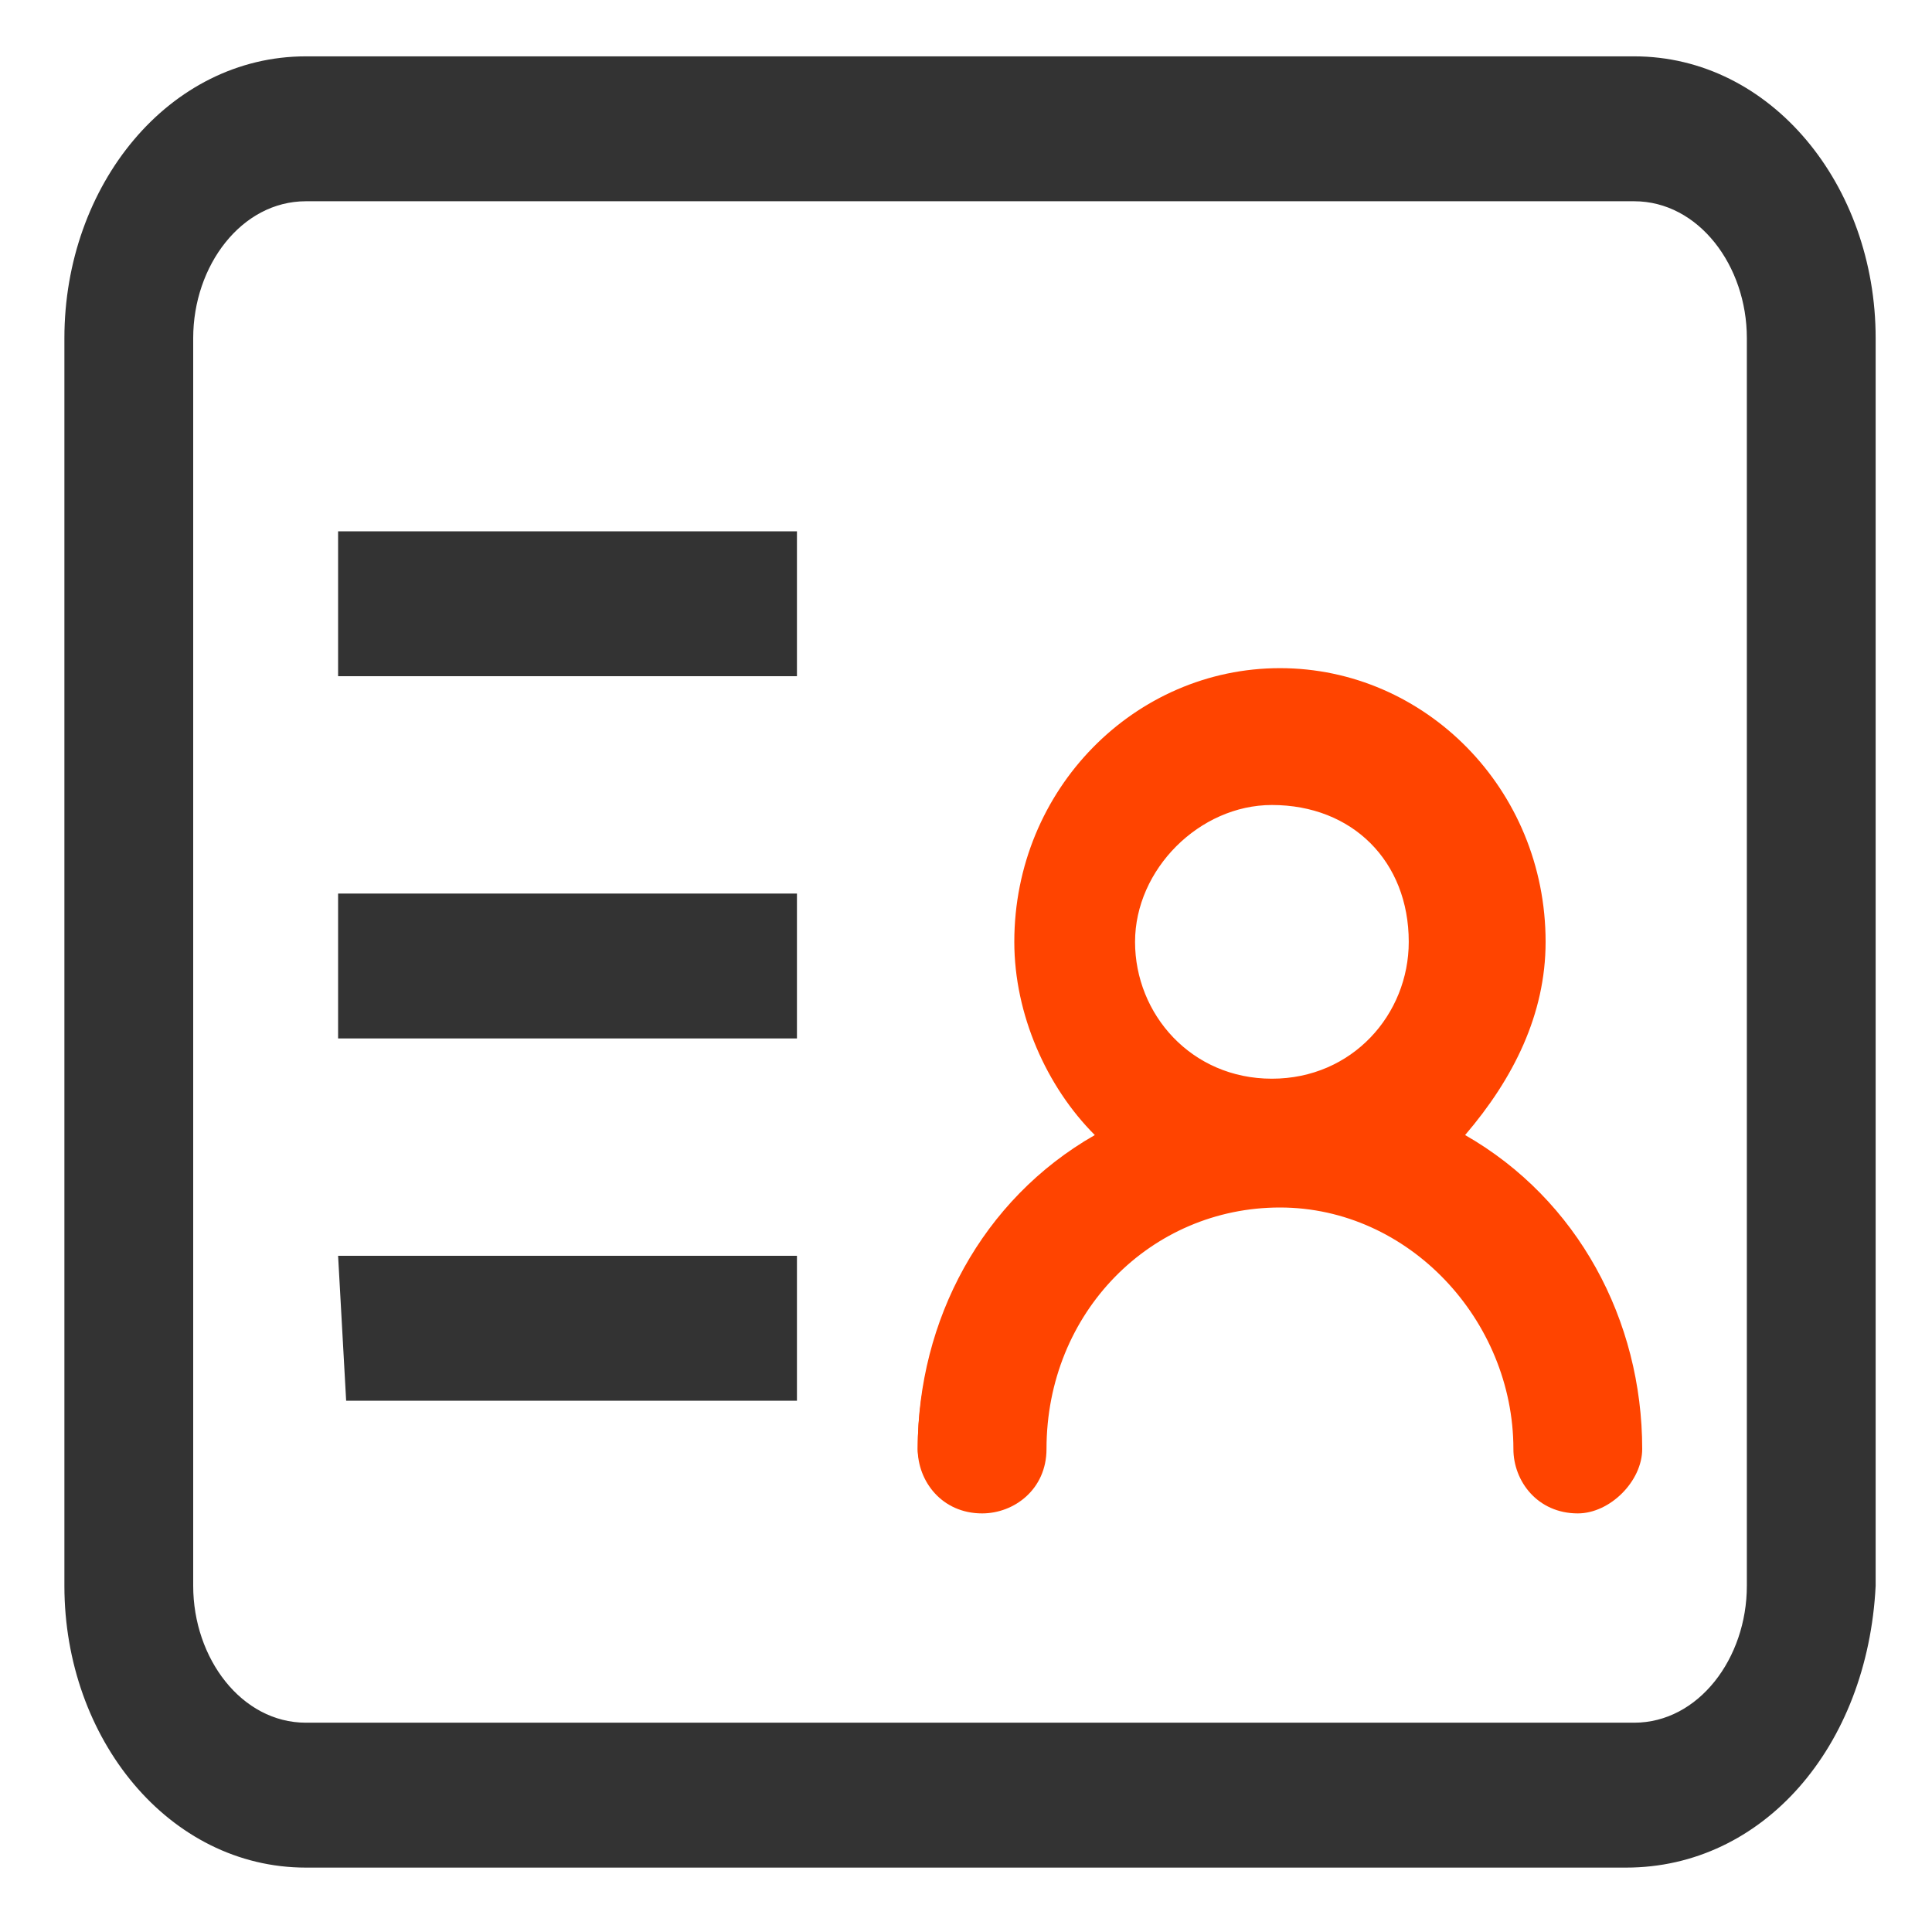
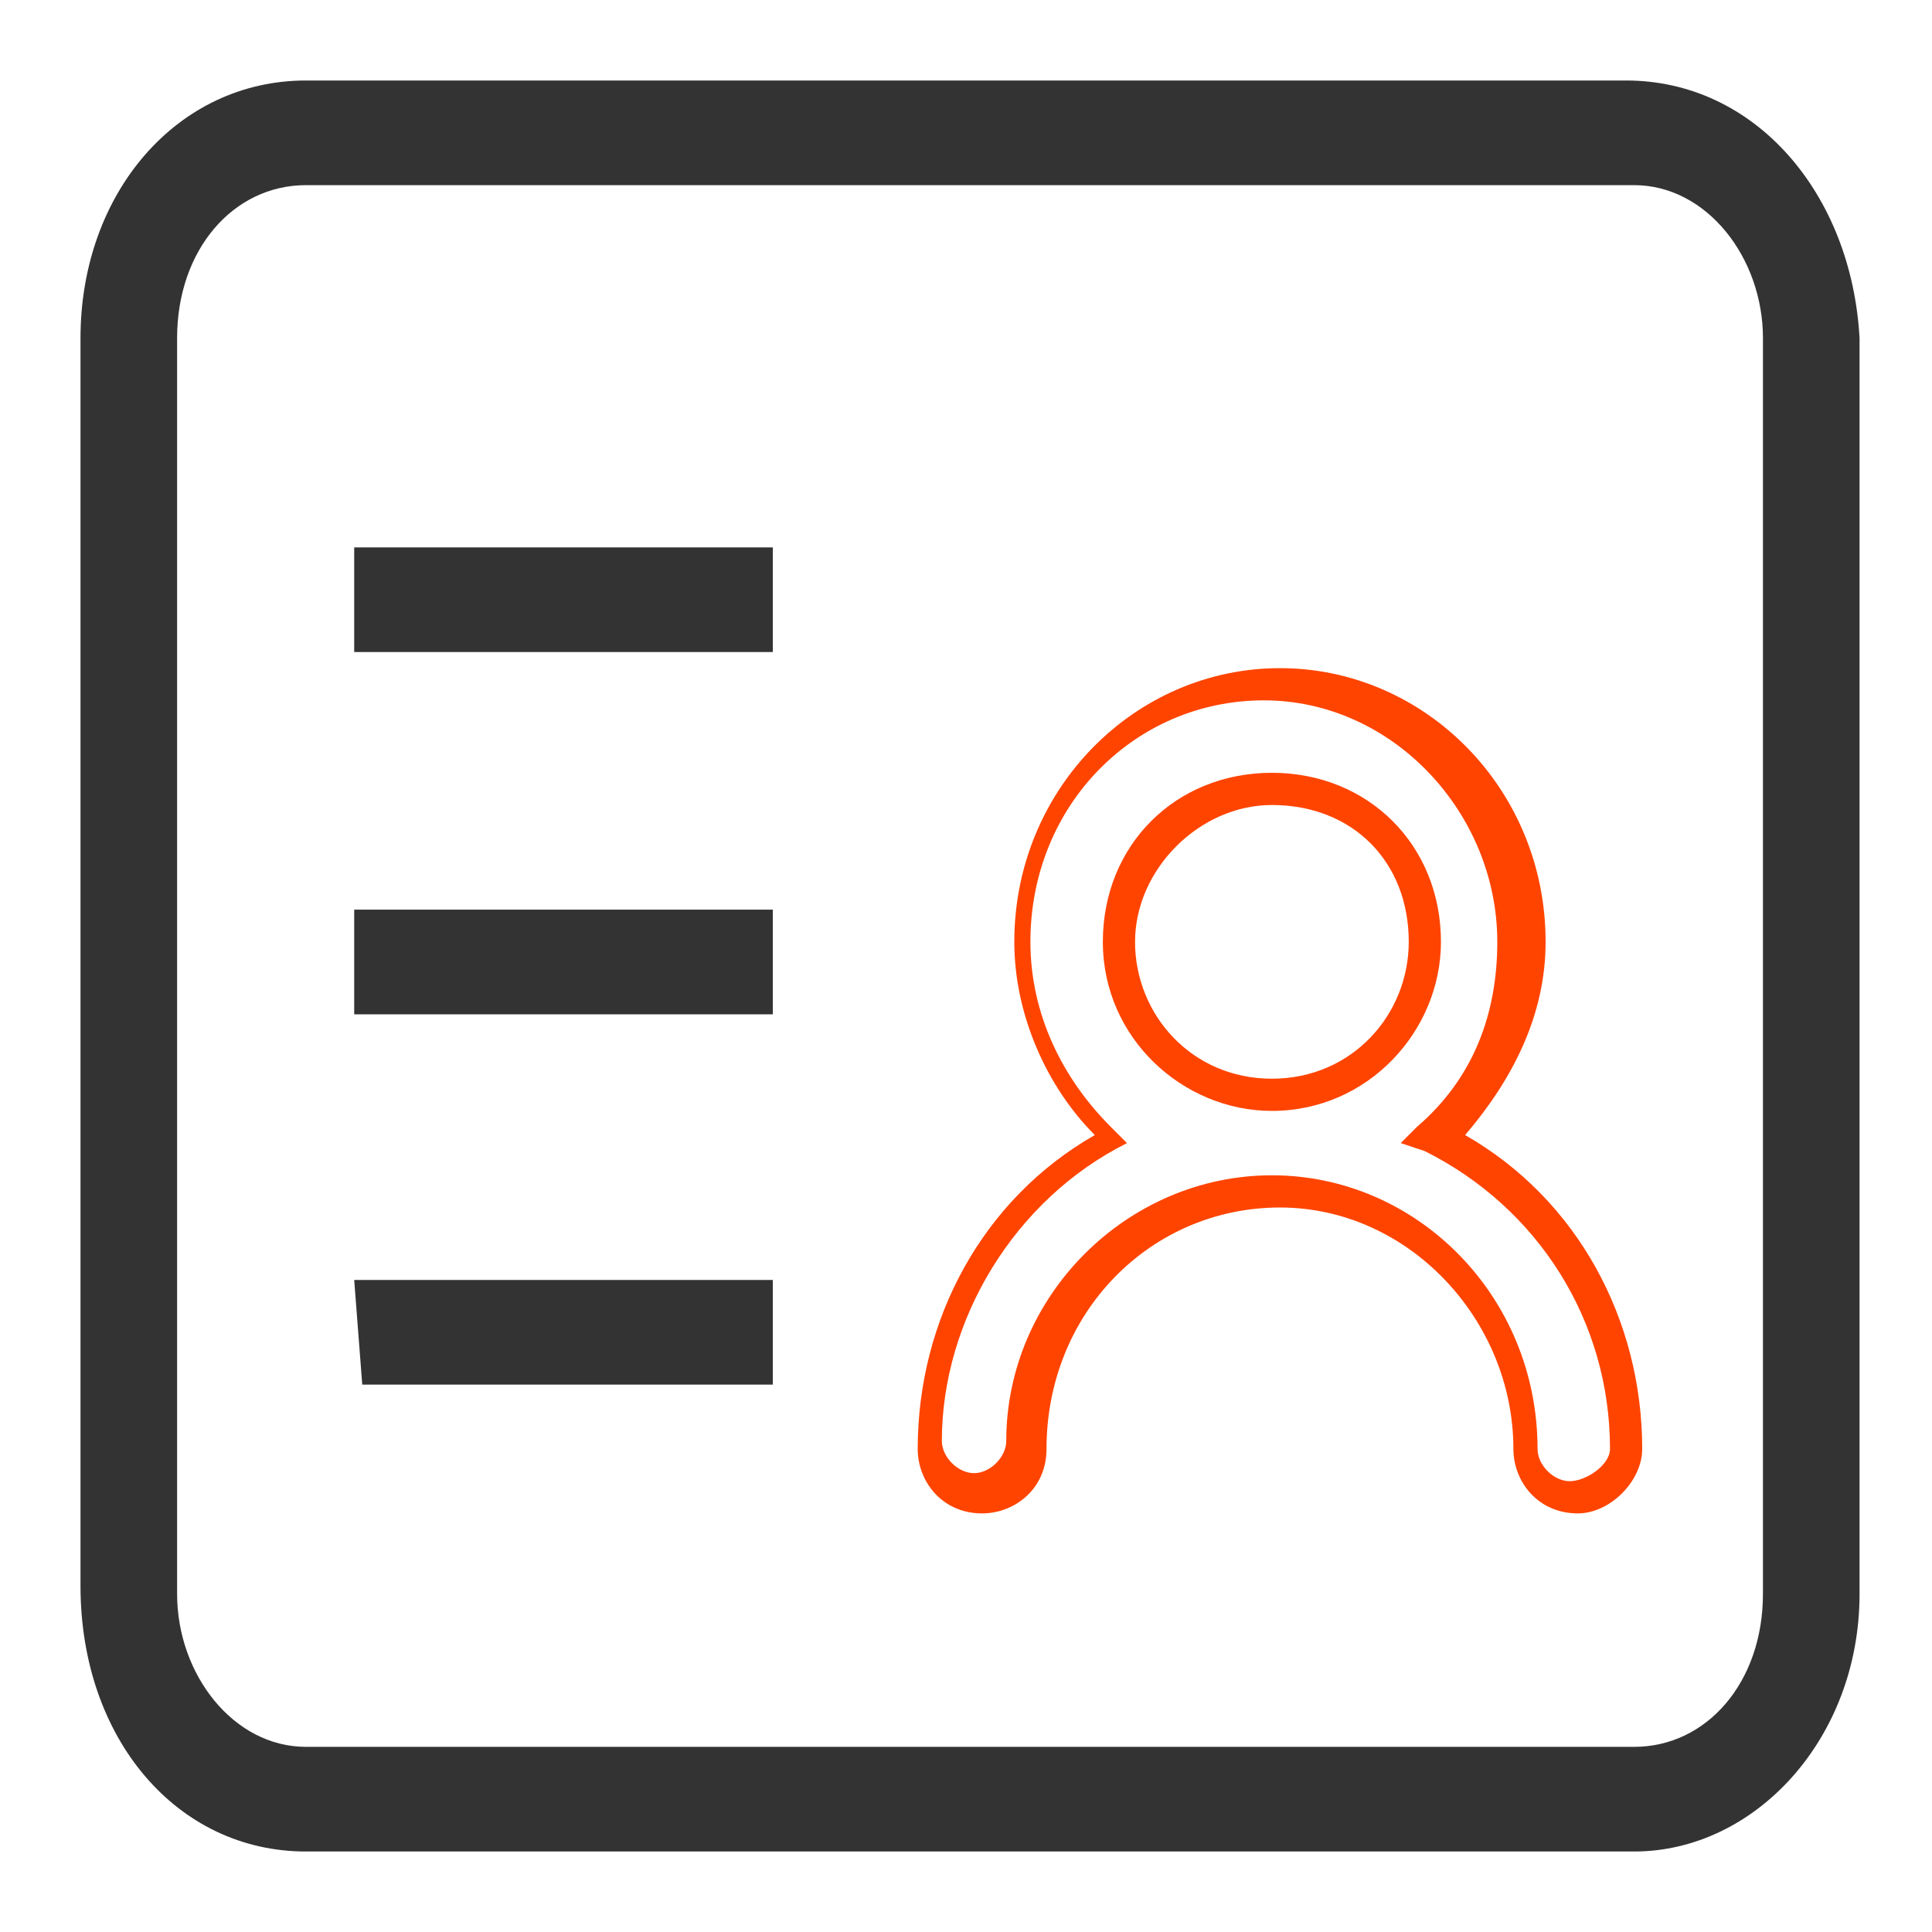
<svg xmlns="http://www.w3.org/2000/svg" version="1.1" id="图层_1" x="0px" y="0px" viewBox="0 0 24 24" style="enable-background:new 0 0 24 24;" xml:space="preserve">
  <style type="text/css">
	.st0{fill:#333333;}
	.st1{fill:#FF4400;}
	.st2{fill:none;}
</style>
  <title>证件</title>
  <g id="一手单小程序">
    <g id="我的" transform="translate(-46, -337)">
      <g id="证件_1_" transform="translate(30, 337)">
        <g id="编组-5" transform="translate(14, 0)">
          <g id="证件" transform="translate(2, 0)">
            <g id="形状" transform="translate(1, 1)">
              <g>
                <path class="st0" d="M19.2,0H2.8C1.2,0,0,1.4,0,3.2v15.5C0,20.6,1.2,22,2.8,22h16.5c1.5,0,2.8-1.4,2.8-3.2V3.2         C22,1.4,20.8,0,19.2,0z M20.9,18.8c0,1.1-0.7,1.9-1.6,1.9H2.8c-0.9,0-1.6-0.9-1.6-1.9V3.2c0-1.1,0.7-1.9,1.6-1.9h16.5         c0.9,0,1.6,0.9,1.6,1.9V18.8z M3.5,16.2h5.1v-1.3H3.4L3.5,16.2z M3.4,11.6h5.2v-1.3H3.4V11.6z M3.4,7.1h5.2V5.8H3.4V7.1z" />
-                 <path class="st0" d="M19.2,22.2H2.8c-1.7,0-3-1.6-3-3.5V3.2c0-1.9,1.3-3.5,3-3.5h16.5c1.7,0,3,1.6,3,3.5v15.5         C22.2,20.7,20.9,22.2,19.2,22.2z M2.8,0.2c-1.4,0-2.5,1.3-2.5,3v15.5c0,1.6,1.1,3,2.5,3h16.5c1.4,0,2.5-1.3,2.5-3V3.2         c0-1.6-1.1-3-2.5-3H2.8z M19.2,21H2.8c-1,0-1.9-1-1.9-2.2V3.2C0.9,2,1.7,1,2.8,1h16.5c1,0,1.9,1,1.9,2.2v15.5         C21.2,20,20.3,21,19.2,21z M2.8,1.5C2,1.5,1.4,2.3,1.4,3.2v15.5c0,0.9,0.6,1.7,1.4,1.7h16.5c0.8,0,1.4-0.8,1.4-1.7V3.2         c0-0.9-0.6-1.7-1.4-1.7H2.8z M8.9,16.4H3.3l-0.1-1.8h5.7V16.4z M3.8,15.9h4.6v-0.8H3.7L3.8,15.9z M8.9,11.9H3.2v-1.8h5.7         V11.9z M3.7,11.4h4.7v-0.8H3.7V11.4z M8.9,7.4H3.2V5.6h5.7V7.4z M3.7,6.9h4.7V6.1H3.7V6.9z" />
              </g>
              <g>
-                 <path class="st1" d="M16.8,13.1c0.7-0.6,1.1-1.4,1.1-2.4c0-1.7-1.4-3.2-3.1-3.2s-3.1,1.4-3.1,3.2c0,1,0.4,1.8,1.1,2.4         c-1.4,0.7-2.4,2.2-2.4,3.9c0,0.3,0.3,0.6,0.6,0.6c0.3,0,0.6-0.3,0.6-0.6c0-1.7,1.4-3.2,3.1-3.2S18,15.2,18,17         c0,0.3,0.3,0.6,0.6,0.6s0.6-0.3,0.6-0.6C19.2,15.3,18.2,13.8,16.8,13.1z M14.9,12.6c-1,0-1.9-0.8-1.9-1.9s0.8-1.9,1.9-1.9         s1.9,0.8,1.9,1.9S15.9,12.6,14.9,12.6z" />
                <path class="st1" d="M18.6,17.8c-0.5,0-0.8-0.4-0.8-0.8c0-1.6-1.3-3-2.9-3c-1.6,0-2.9,1.3-2.9,3c0,0.5-0.4,0.8-0.8,0.8         c-0.5,0-0.8-0.4-0.8-0.8c0-1.6,0.8-3.1,2.2-3.9c-0.6-0.6-1-1.5-1-2.4c0-1.9,1.5-3.4,3.3-3.4s3.3,1.5,3.3,3.4         c0,0.9-0.4,1.7-1,2.4c1.4,0.8,2.2,2.3,2.2,3.9C19.4,17.4,19,17.8,18.6,17.8z M14.8,13.6c1.8,0,3.3,1.5,3.3,3.4         c0,0.2,0.2,0.4,0.4,0.4S19,17.2,19,17c0-1.6-0.9-3-2.3-3.7l-0.3-0.1l0.2-0.2c0.7-0.6,1-1.4,1-2.3c0-1.6-1.3-3-2.9-3         c-1.6,0-2.9,1.3-2.9,3c0,0.9,0.4,1.7,1,2.3l0.2,0.2L13,13.2c-1.4,0.7-2.3,2.2-2.3,3.7c0,0.2,0.2,0.4,0.4,0.4s0.4-0.2,0.4-0.4         C11.5,15.1,13,13.6,14.8,13.6z M14.8,12.8c-1.1,0-2.1-0.9-2.1-2.1c0-1.2,0.9-2.1,2.1-2.1s2.1,0.9,2.1,2.1         C16.9,11.8,16,12.8,14.8,12.8z M14.8,9c-0.9,0-1.7,0.8-1.7,1.7c0,0.9,0.7,1.7,1.7,1.7s1.7-0.8,1.7-1.7         C16.5,9.7,15.8,9,14.8,9z" />
              </g>
            </g>
            <g id="矩形">
              <rect class="st2" width="24" height="24" />
            </g>
          </g>
        </g>
      </g>
    </g>
  </g>
</svg>